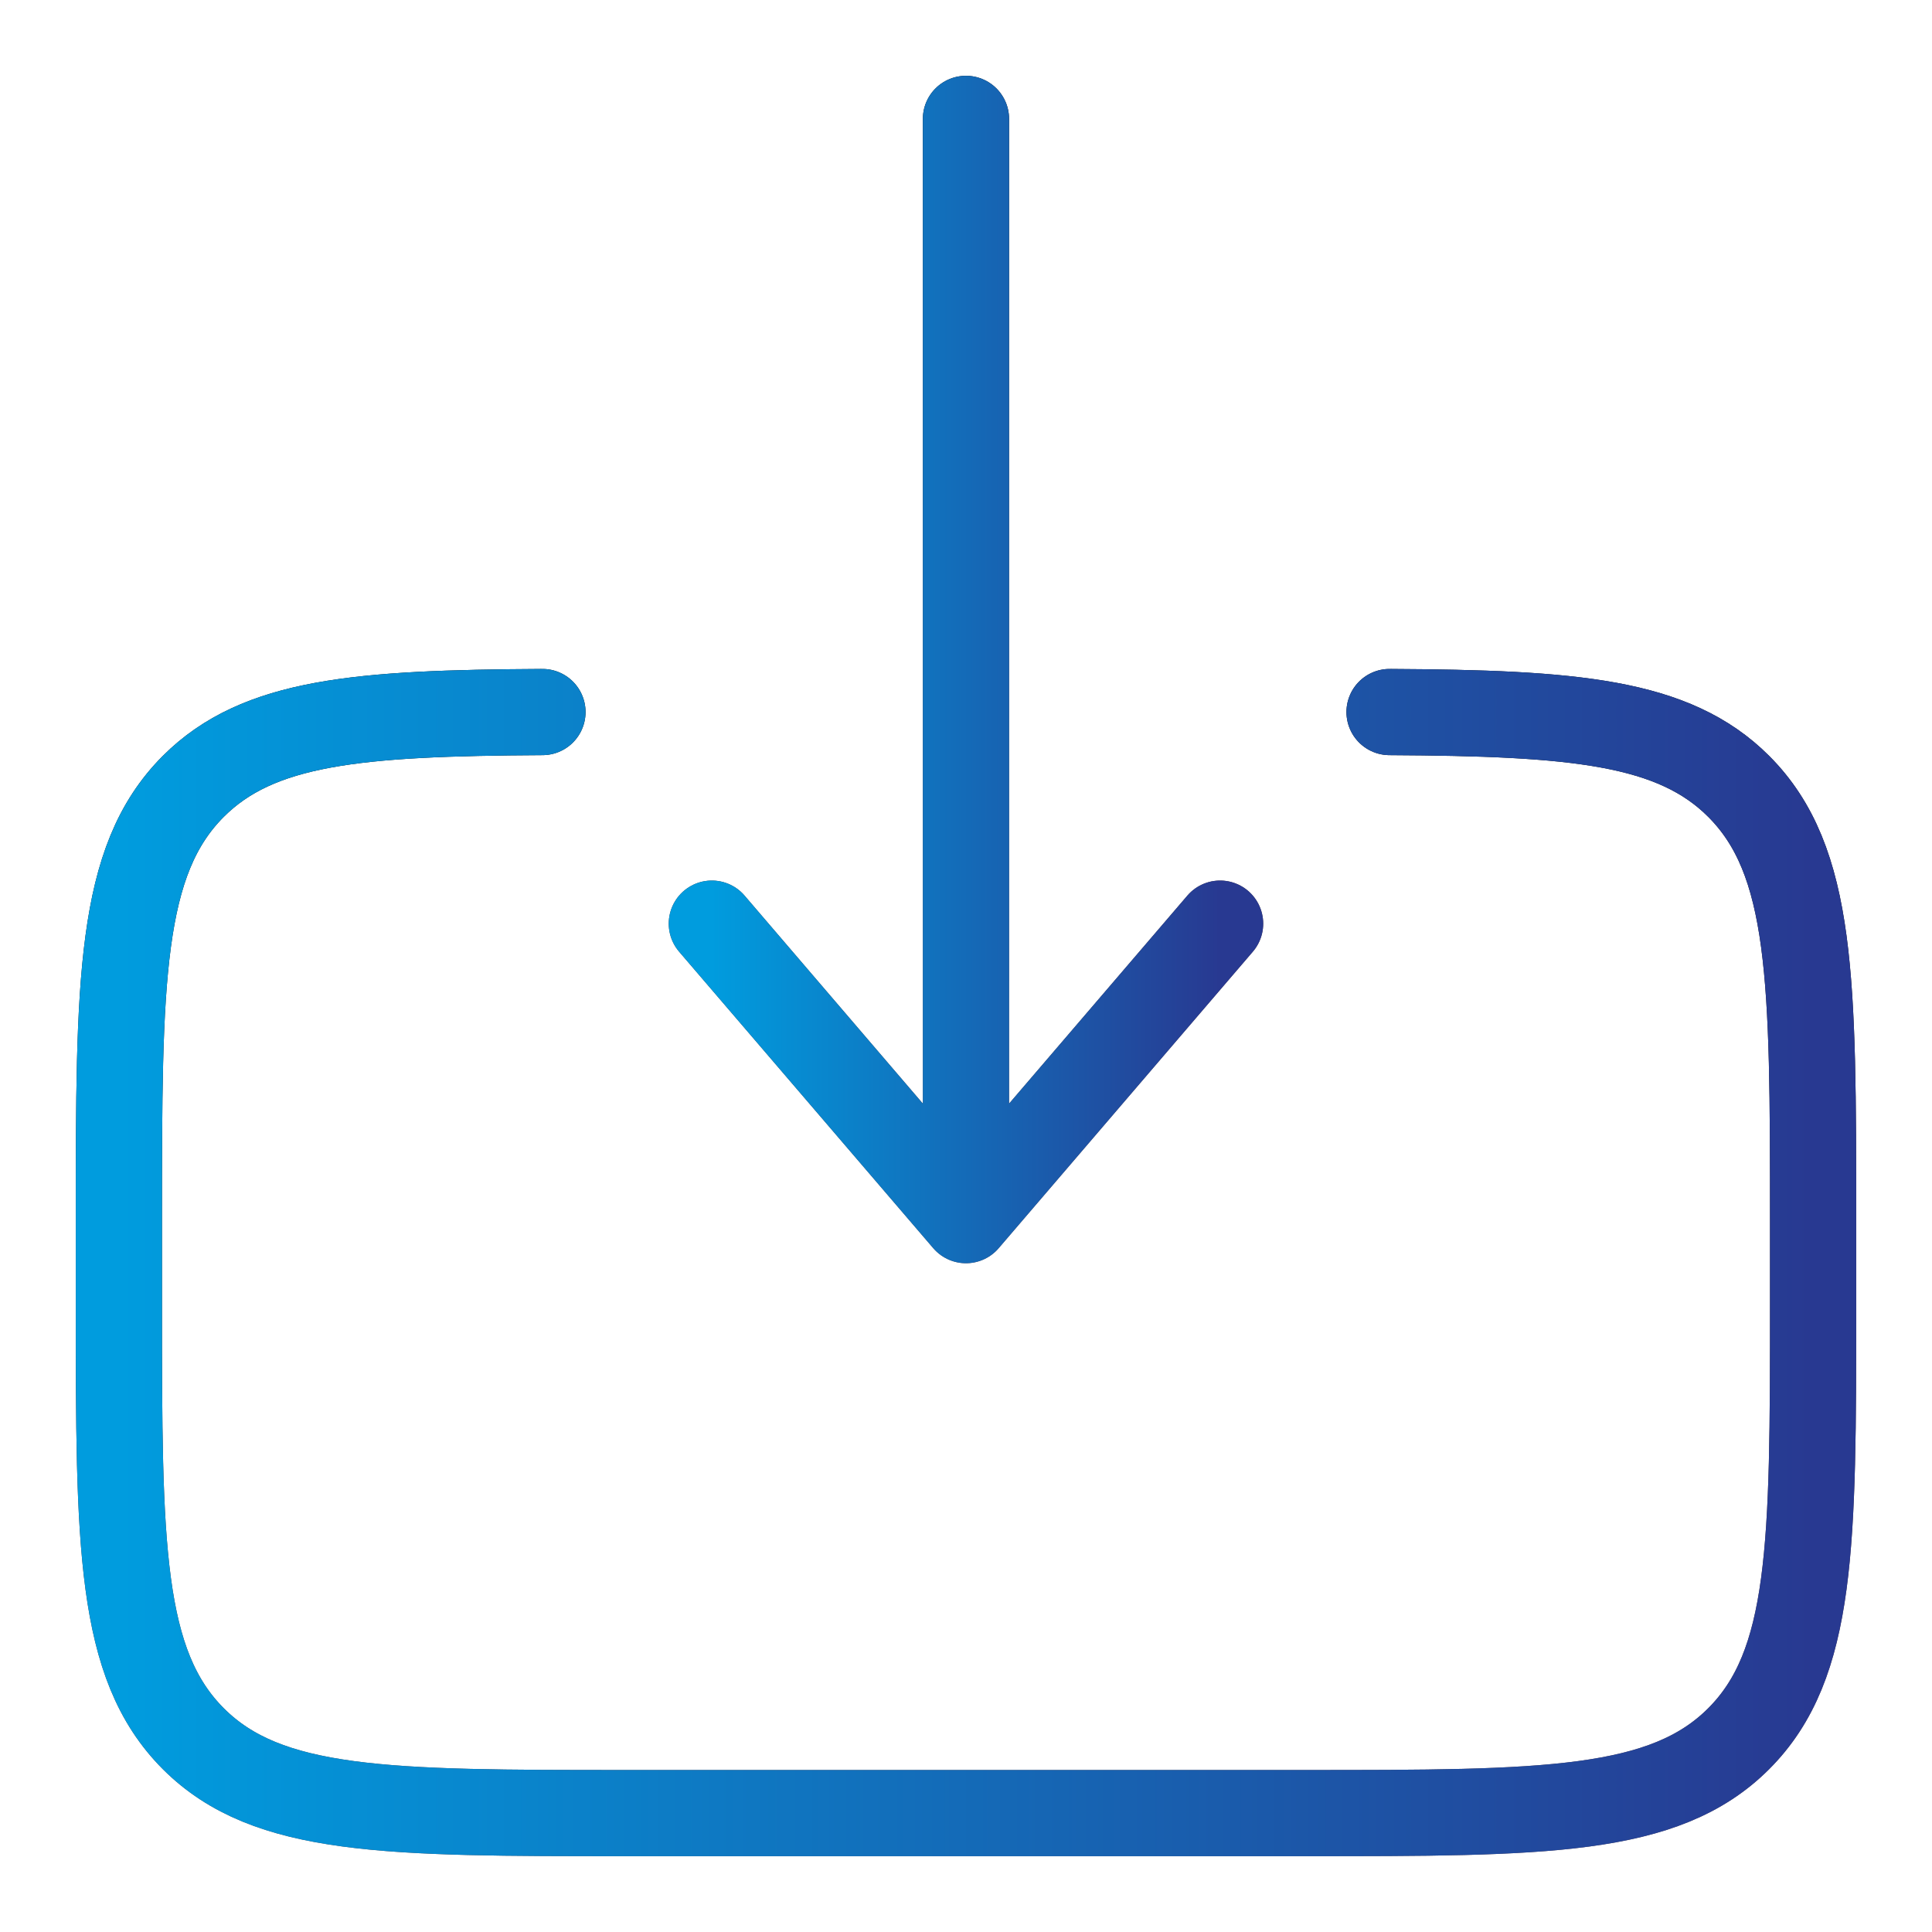
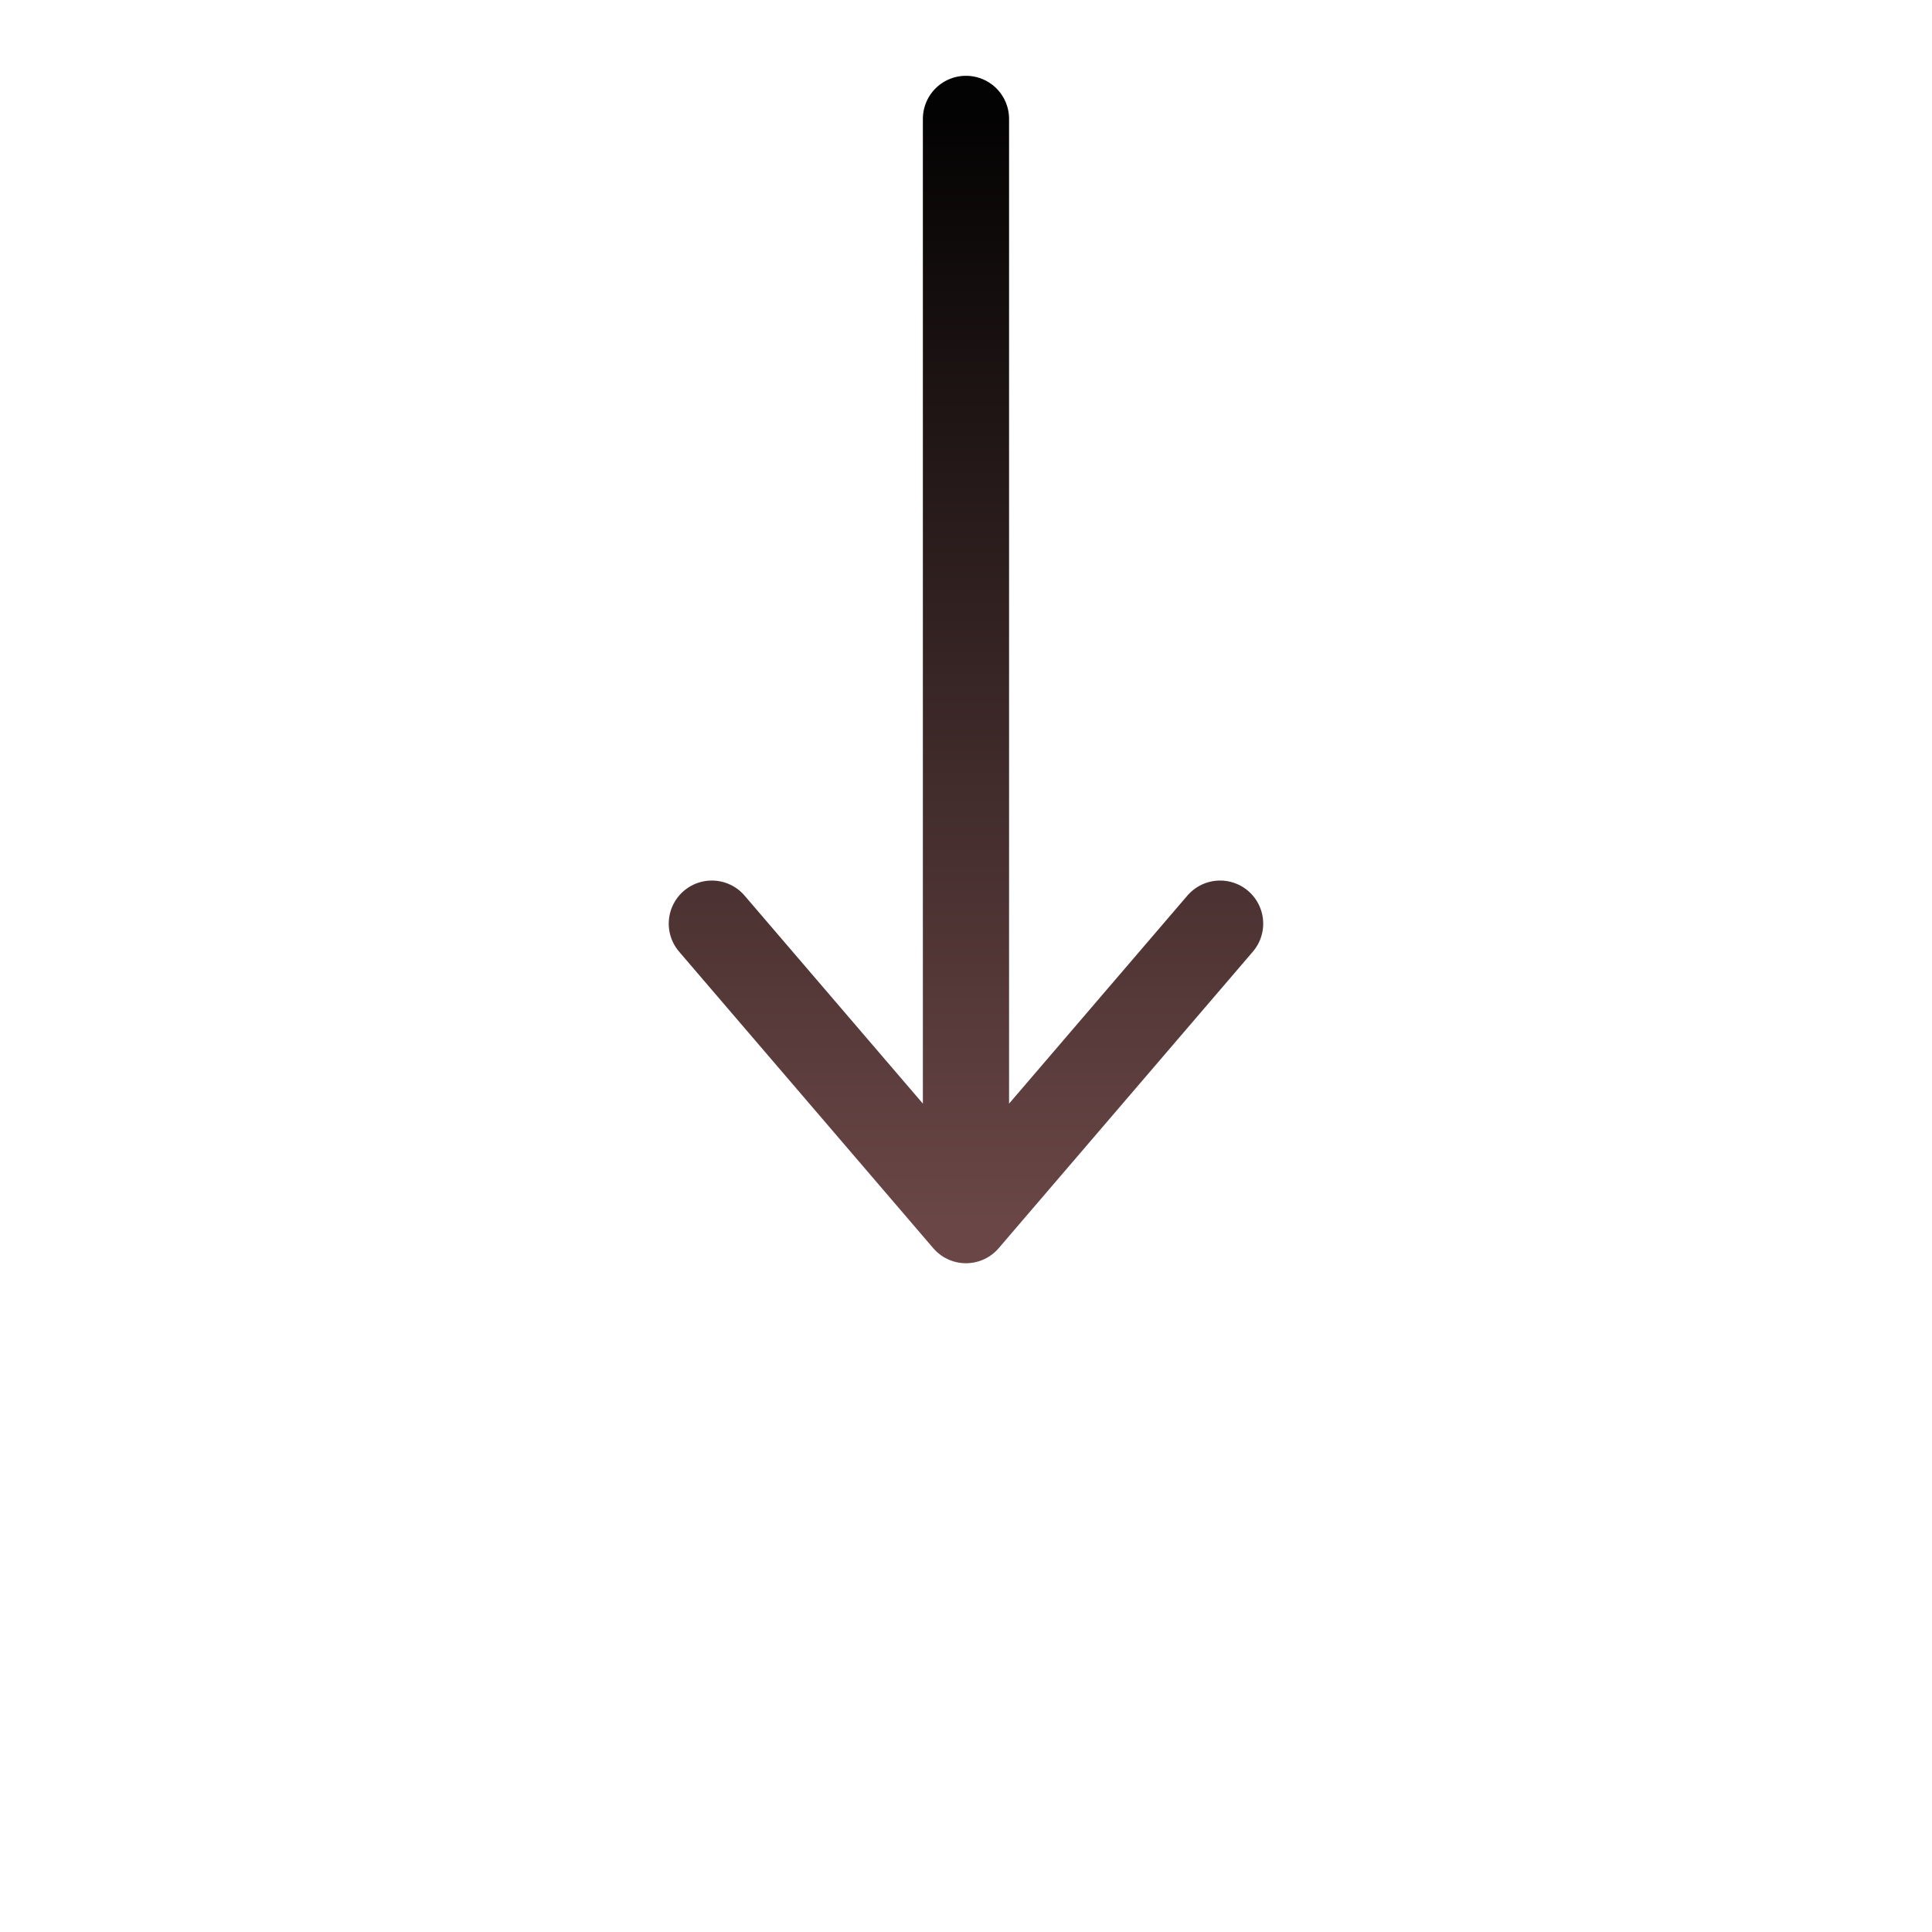
<svg xmlns="http://www.w3.org/2000/svg" width="65" height="65" viewBox="0 0 65 65" fill="none">
-   <path d="M46.75 23.956C52.949 23.99 56.306 24.267 58.495 26.455C61 28.96 61 32.99 61 41.05V43.9C61 51.963 61 55.993 58.495 58.498C55.993 61 51.96 61 43.9 61H21.1C13.04 61 9.007 61 6.505 58.498C4 55.99 4 51.963 4 43.9V41.05C4 32.99 4 28.96 6.505 26.455C8.694 24.267 12.051 23.99 18.25 23.956" stroke="url(#paint0_linear_876_12)" stroke-width="2.9" stroke-linecap="round" />
-   <path d="M46.75 23.956C52.949 23.99 56.306 24.267 58.495 26.455C61 28.96 61 32.99 61 41.05V43.9C61 51.963 61 55.993 58.495 58.498C55.993 61 51.96 61 43.9 61H21.1C13.04 61 9.007 61 6.505 58.498C4 55.99 4 51.963 4 43.9V41.05C4 32.99 4 28.96 6.505 26.455C8.694 24.267 12.051 23.99 18.25 23.956" stroke="url(#paint1_linear_876_12)" stroke-width="2.9" stroke-linecap="round" />
  <path d="M32.499 4V41.05M32.499 41.05L23.949 31.075M32.499 41.05L41.049 31.075" stroke="url(#paint2_linear_876_12)" stroke-width="2.9" stroke-linecap="round" stroke-linejoin="round" />
-   <path d="M32.499 4V41.05M32.499 41.05L23.949 31.075M32.499 41.05L41.049 31.075" stroke="url(#paint3_linear_876_12)" stroke-width="2.9" stroke-linecap="round" stroke-linejoin="round" />
  <defs>
    <linearGradient id="paint0_linear_876_12" x1="32.5" y1="23.956" x2="32.5" y2="61" gradientUnits="userSpaceOnUse">
      <stop stop-color="#040303" />
      <stop offset="1" stop-color="#6A4646" />
    </linearGradient>
    <linearGradient id="paint1_linear_876_12" x1="4" y1="42.478" x2="61" y2="42.478" gradientUnits="userSpaceOnUse">
      <stop stop-color="#009CDE" />
      <stop offset="1" stop-color="#283991" />
    </linearGradient>
    <linearGradient id="paint2_linear_876_12" x1="32.499" y1="4" x2="32.499" y2="41.05" gradientUnits="userSpaceOnUse">
      <stop stop-color="#040303" />
      <stop offset="1" stop-color="#6A4646" />
    </linearGradient>
    <linearGradient id="paint3_linear_876_12" x1="23.949" y1="22.525" x2="41.049" y2="22.525" gradientUnits="userSpaceOnUse">
      <stop stop-color="#009CDE" />
      <stop offset="1" stop-color="#283991" />
    </linearGradient>
  </defs>
</svg>